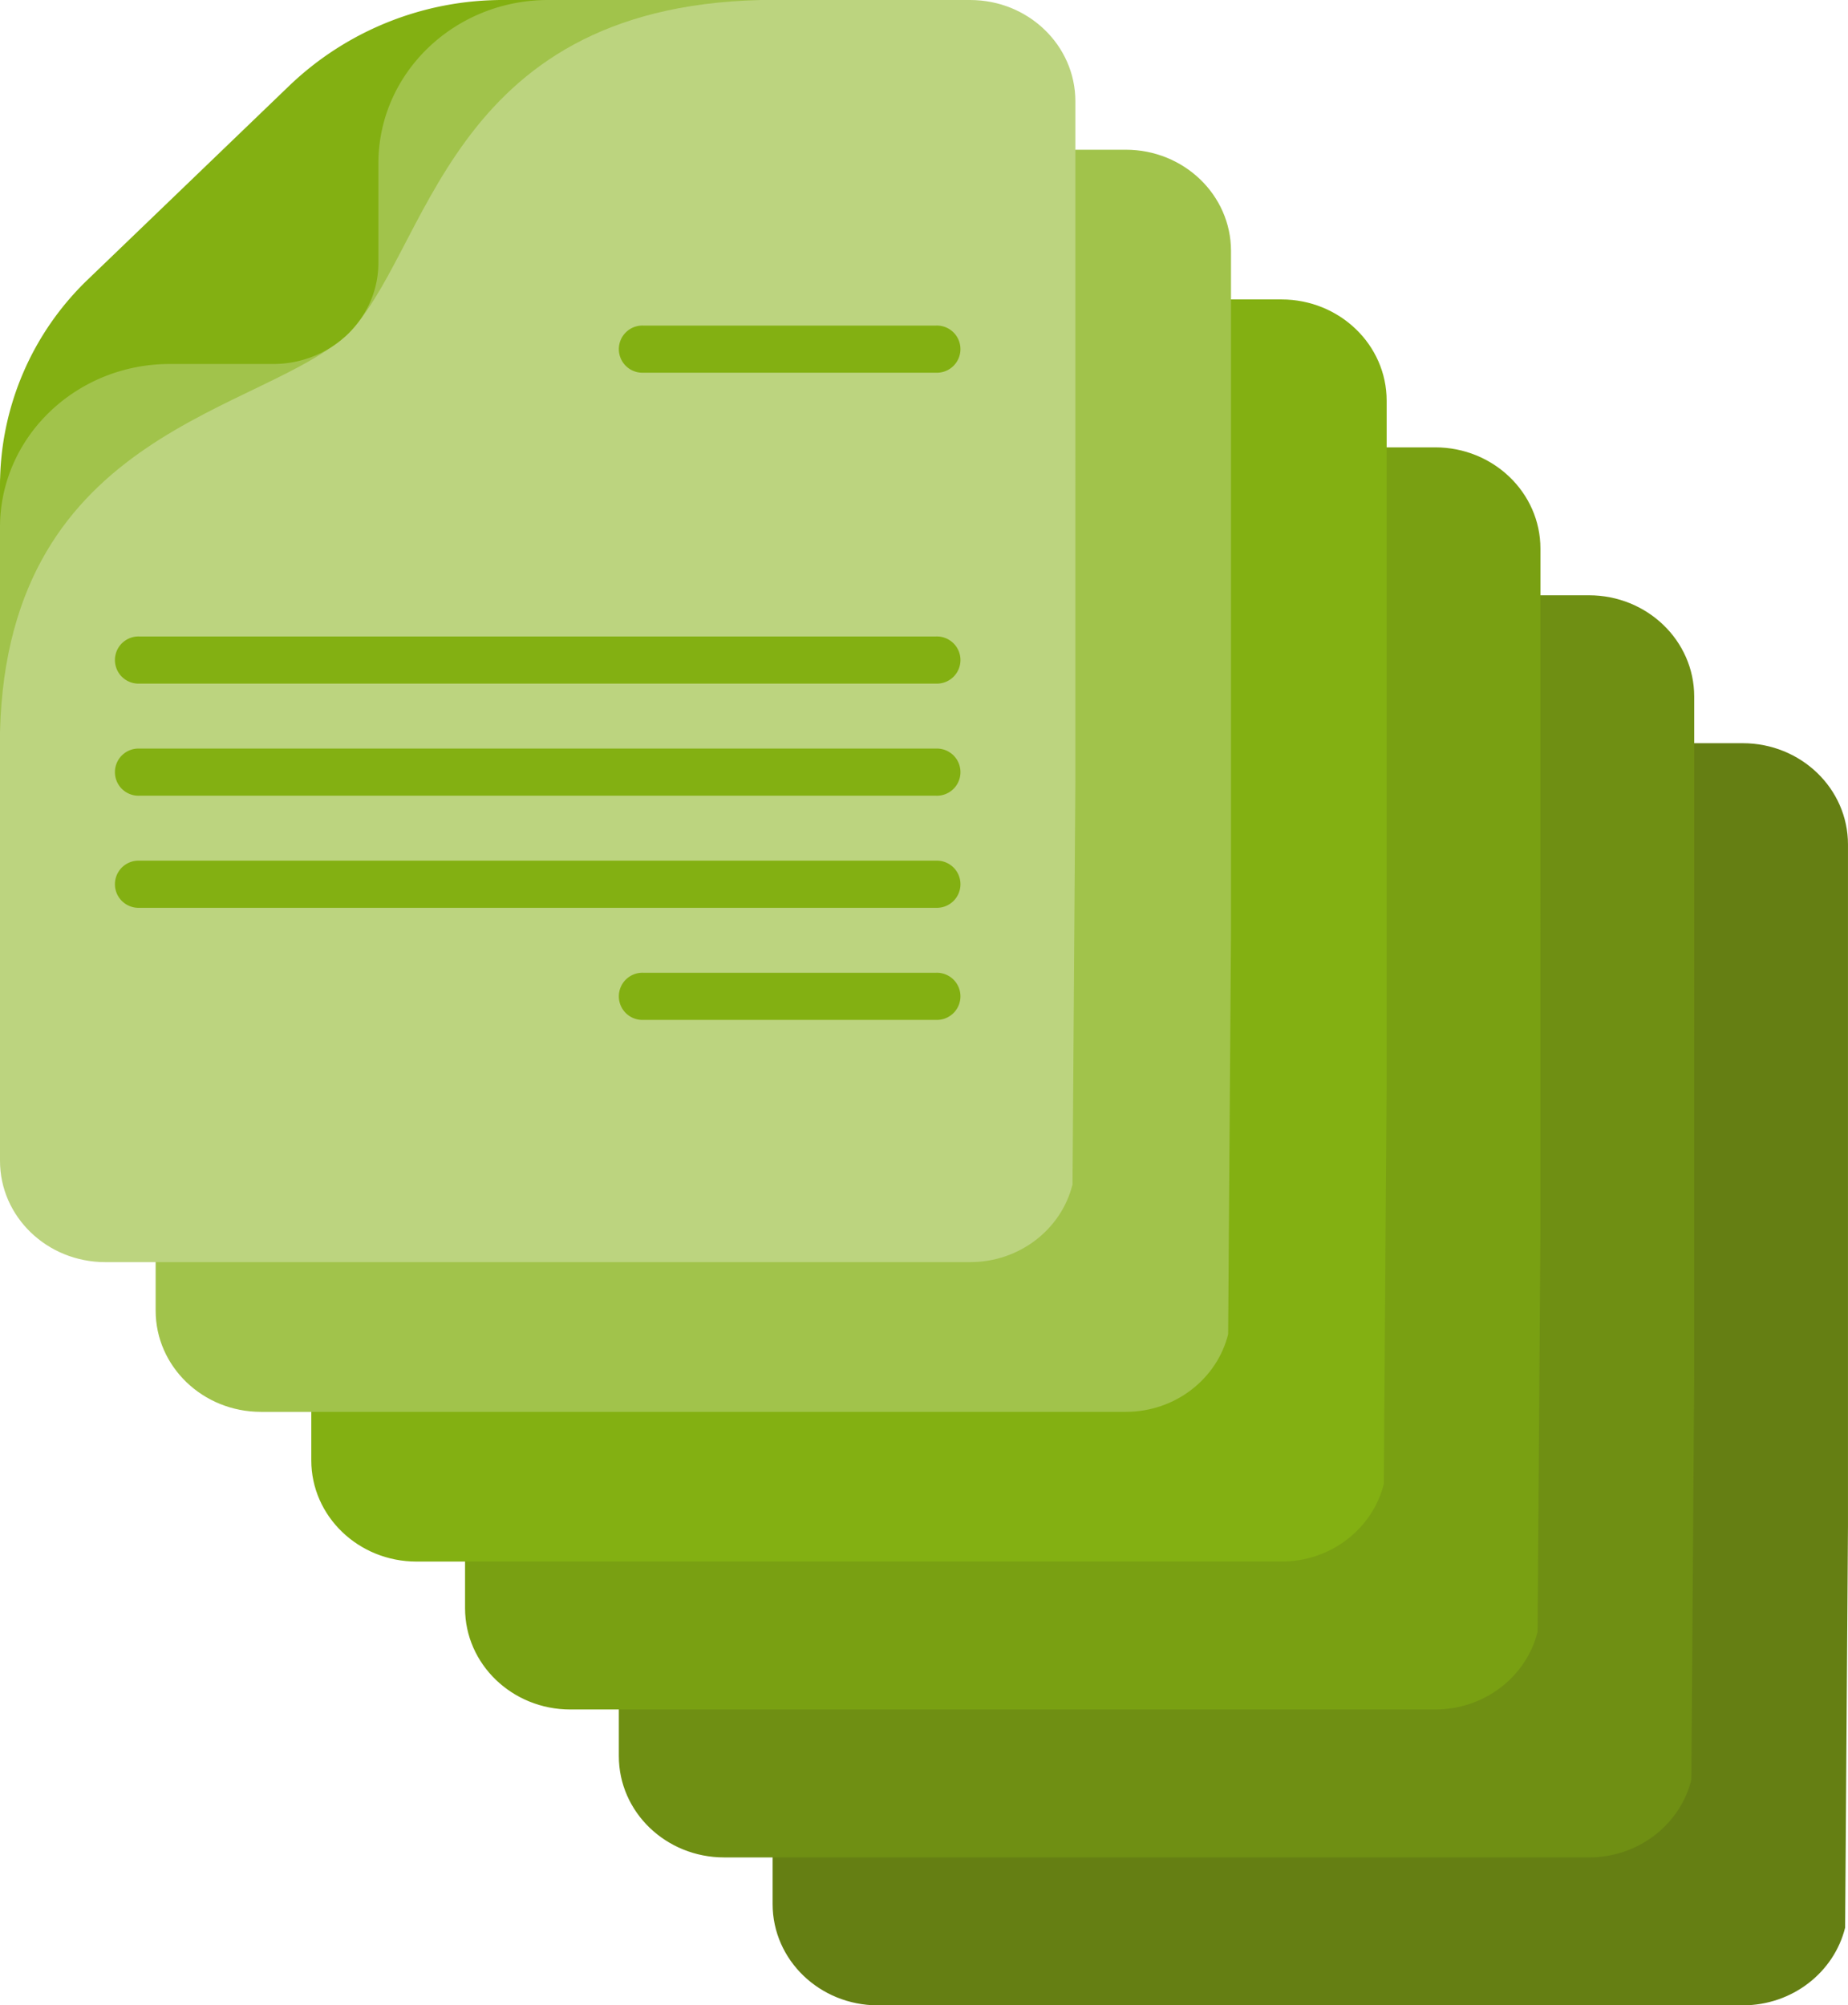
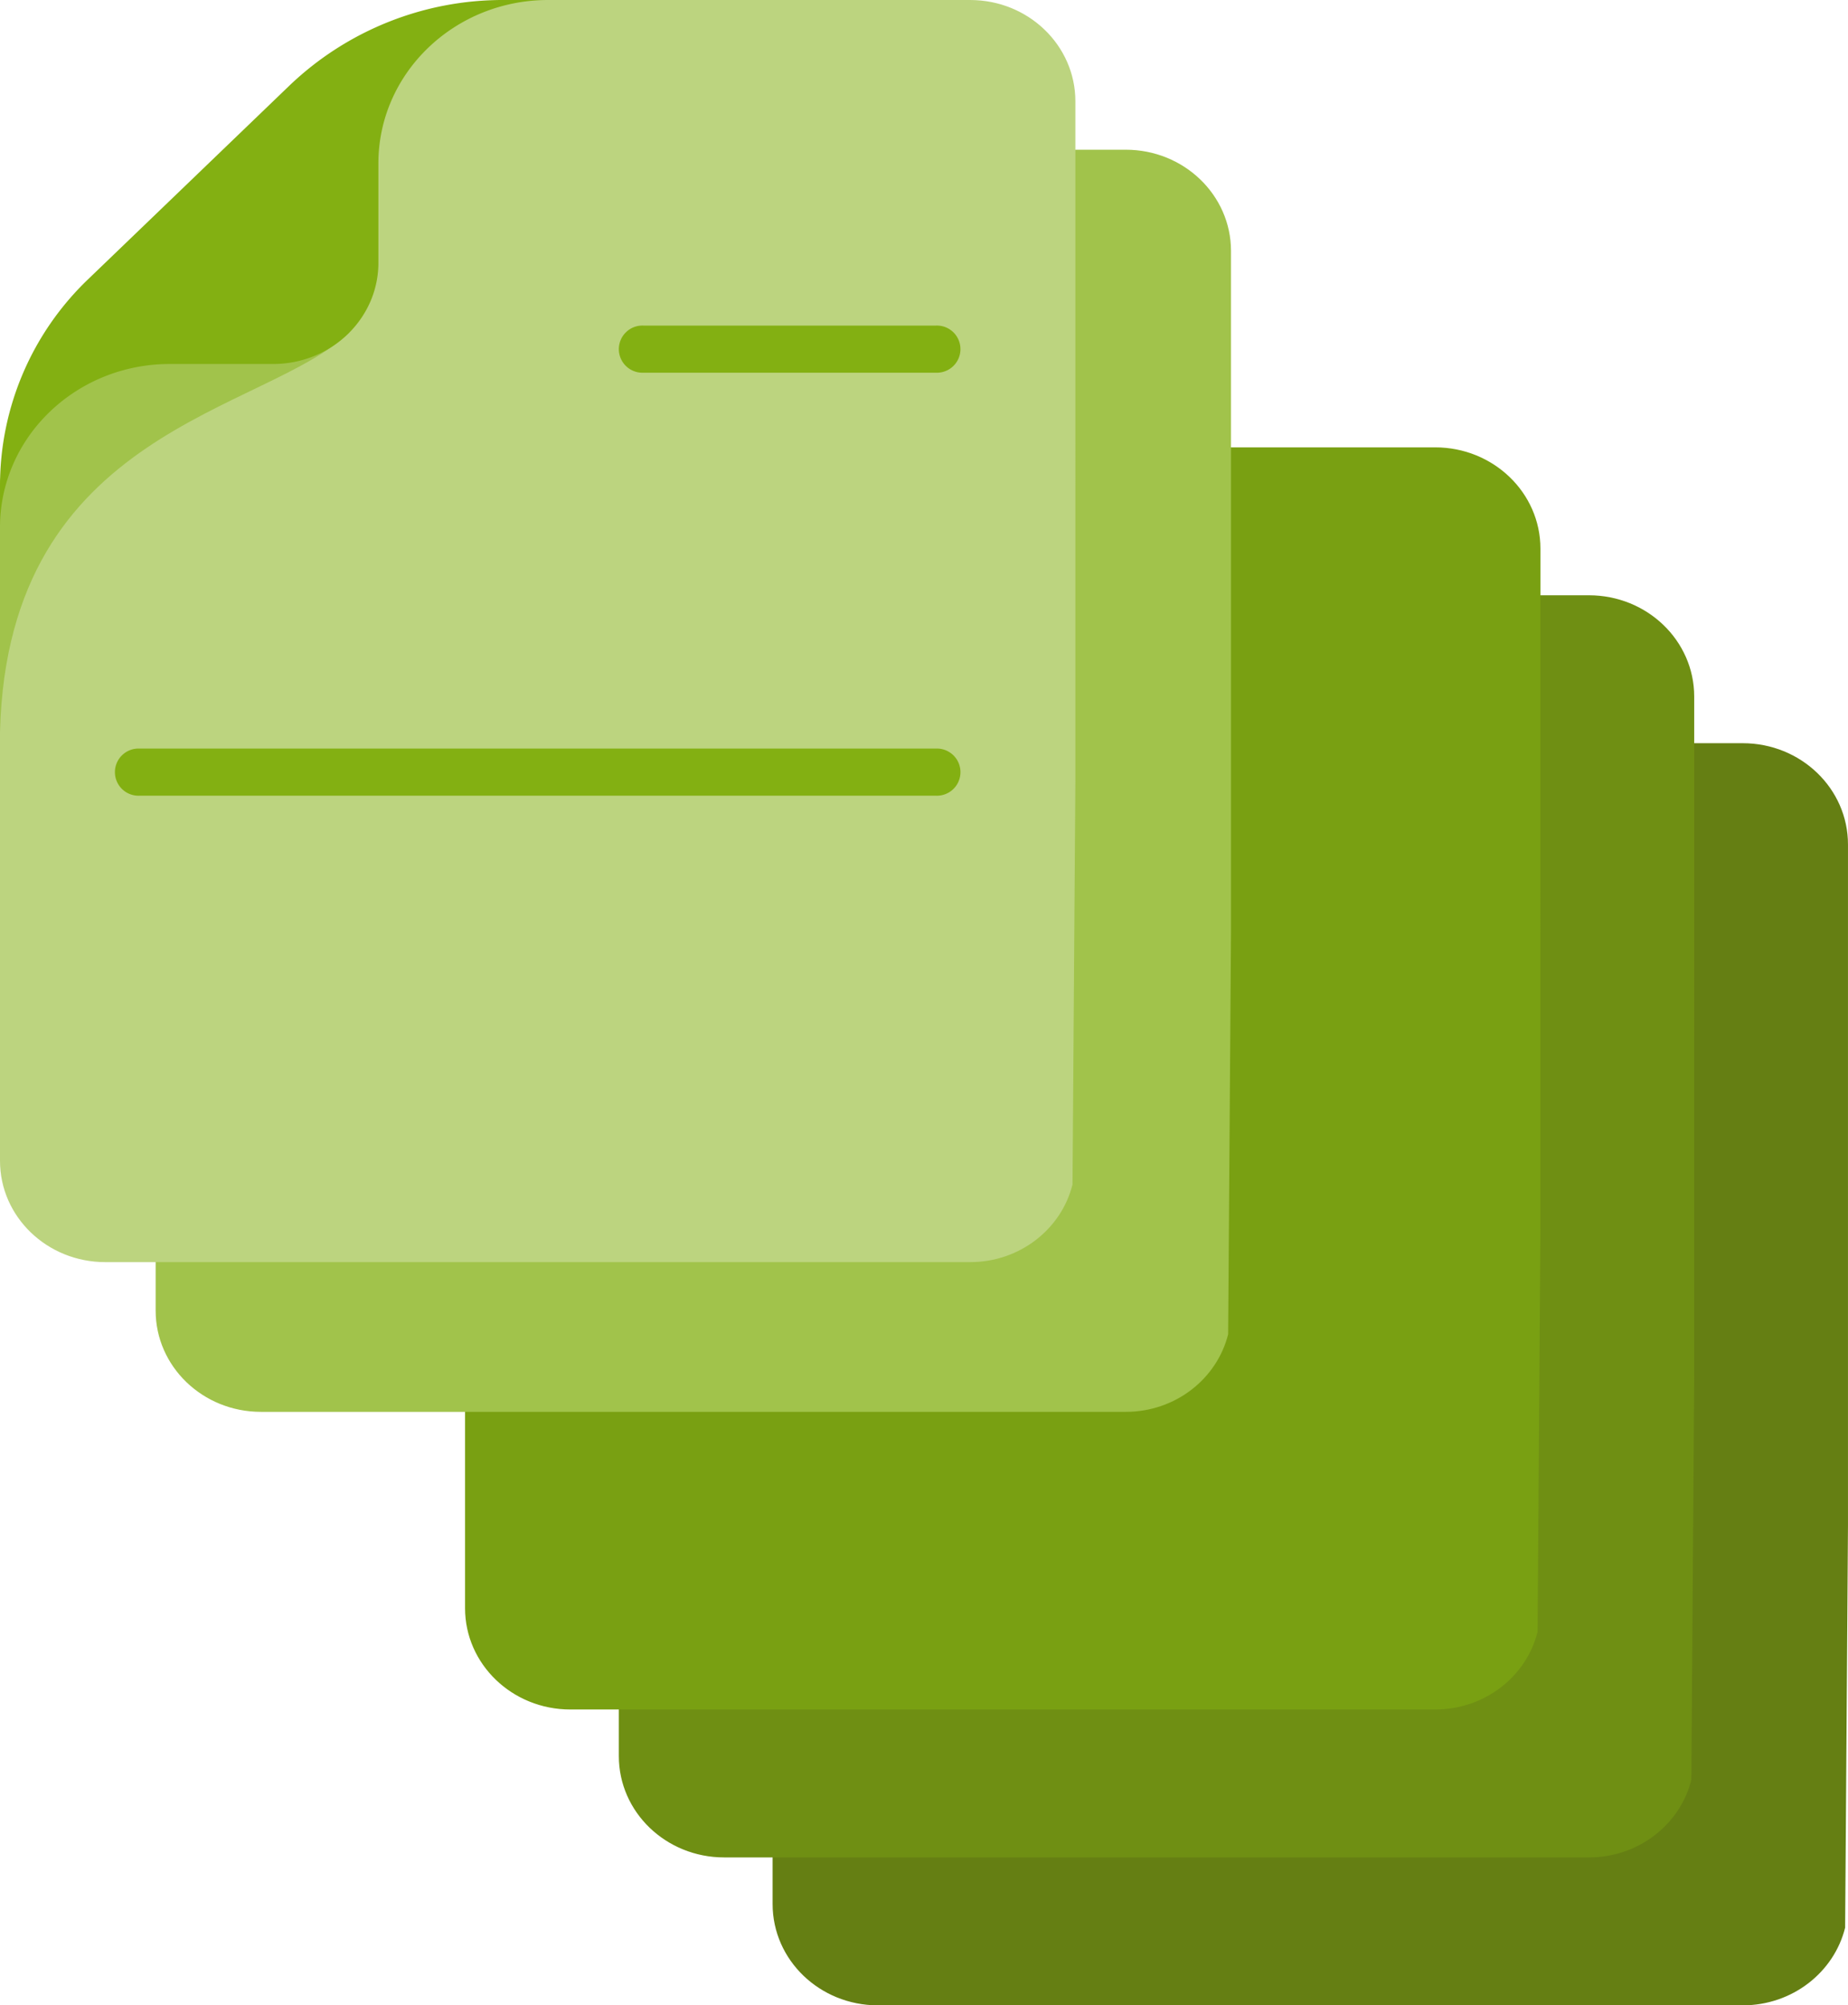
<svg xmlns="http://www.w3.org/2000/svg" width="606" height="657.5" viewBox="0 0 606 657.5">
  <g id="Grupo_1965" data-name="Grupo 1965" transform="translate(-185.443 -8.385)">
    <g id="Grupo_1962" data-name="Grupo 1962" transform="translate(287.52 106.562)">
      <g id="Grupo_1961" data-name="Grupo 1961" transform="translate(0)">
        <path id="Trazado_3325" data-name="Trazado 3325" d="M185.443,410.9V632.679c0,18.343,15.453,33.206,34.516,33.206h283.61c16.293,0,29.945-10.858,33.573-25.462l.138-18.984.8-113.056V285.268c0-18.343-15.453-33.206-34.517-33.206H350.6c-13.747,0-58.271,36.511-97.627,74.963-35.909,35.1-67.525,71.807-67.525,83.88Z" transform="translate(-34.163 -106.562)" fill="#657f13" />
        <path id="Trazado_3326" data-name="Trazado 3326" d="M233.943,362.4V584.179c0,18.343,15.453,33.206,34.516,33.206h283.61c16.293,0,29.945-10.858,33.573-25.462l.138-18.984.8-113.056V236.768c0-18.343-15.453-33.206-34.517-33.206H399.1c-13.747,0-58.271,36.511-97.627,74.963-35.909,35.1-67.525,71.807-67.525,83.88Z" transform="translate(-133.089 -106.562)" fill="#6f8f13" />
        <path id="Trazado_3327" data-name="Trazado 3327" d="M282.443,313.9V535.679c0,18.343,15.453,33.206,34.516,33.206h283.61c16.293,0,29.945-10.858,33.573-25.462l.138-18.984.8-113.056V188.268c0-18.343-15.453-33.206-34.517-33.206H447.6c-13.747,0-58.271,36.511-97.627,74.963-35.909,35.1-67.525,71.807-67.525,83.88Z" transform="translate(-232.016 -106.562)" fill="#79a012" />
-         <path id="Trazado_3328" data-name="Trazado 3328" d="M330.943,265.4V487.179c0,18.343,15.453,33.206,34.516,33.206h283.61c16.293,0,29.945-10.858,33.573-25.462l.138-18.984.8-113.056V139.768c0-18.343-15.453-33.206-34.517-33.206H496.1c-13.747,0-58.271,36.511-97.627,74.963-35.909,35.1-67.525,71.807-67.525,83.88Z" transform="translate(-330.943 -106.562)" fill="#83b012" />
      </g>
    </g>
    <g id="Grupo_1963" data-name="Grupo 1963" transform="translate(236.481 57.473)">
      <path id="Trazado_3329" data-name="Trazado 3329" d="M380.033,216.317V438.091c0,18.343,15.453,33.206,34.516,33.206H698.158c16.293,0,29.945-10.858,33.573-25.462l.138-18.984.8-113.056V90.679c0-18.343-15.453-33.206-34.517-33.206H545.184c-13.747,0-58.271,36.511-97.627,74.963-35.908,35.1-67.524,71.807-67.524,83.881Z" transform="translate(-380.033 -57.473)" fill="#a1c34b" />
    </g>
    <path id="Trazado_3330" data-name="Trazado 3330" d="M429.12,167.228V389c0,18.343,15.453,33.206,34.516,33.206H747.246c16.292,0,29.945-10.858,33.573-25.462l.138-18.984.8-113.056V41.591c0-18.343-15.452-33.206-34.516-33.206H594.273C580.526,8.385,536,44.9,496.646,83.348c-35.91,35.1-67.526,71.807-67.526,83.88Z" transform="translate(-243.677)" fill="#bcd47f" />
    <path id="Trazado_3331" data-name="Trazado 3331" d="M658.03,167.228v81.241c0-.092.008-.183.008-.283,2.6-99.684,87.022-104.3,114.63-130.85L725.556,83.348c-35.91,35.1-67.526,71.807-67.526,83.88Z" transform="translate(-472.587)" fill="#a1c34b" />
-     <path id="Trazado_3332" data-name="Trazado 3332" d="M615.411,8.385H699.88c-.1,0-.19.008-.294.008-103.644,2.5-108.44,83.7-136.048,110.25L528.2,73.331c36.489-34.538,74.659-64.946,87.212-64.946Z" transform="translate(-264.81)" fill="#a1c34b" />
    <path id="Trazado_3333" data-name="Trazado 3333" d="M595.394,167.233v14.045c0-29.57,24.932-53.549,55.676-53.549h33.887c19.062,0,34.522-14.869,34.522-33.2V61.934c0-29.57,24.931-53.549,55.676-53.549h-14.6a101.2,101.2,0,0,0-70.114,27.931l-66,63.482a93.567,93.567,0,0,0-29.041,67.435Z" transform="translate(-409.95)" fill="#83b012" />
    <g id="Grupo_1964" data-name="Grupo 1964" transform="translate(223.135 115.133)">
-       <path id="Trazado_3334" data-name="Trazado 3334" d="M473.4,232.524H734.6a7.732,7.732,0,1,0,0-15.452H473.4a7.732,7.732,0,1,0,0,15.452Z" transform="translate(-465.371 -115.133)" fill="#83b012" />
      <path id="Trazado_3335" data-name="Trazado 3335" d="M473.4,269.277H734.6a7.732,7.732,0,1,0,0-15.452H473.4a7.732,7.732,0,1,0,0,15.452Z" transform="translate(-465.371 -115.133)" fill="#83b012" />
-       <path id="Trazado_3336" data-name="Trazado 3336" d="M473.4,306.03H734.6a7.732,7.732,0,1,0,0-15.452H473.4a7.732,7.732,0,1,0,0,15.452Z" transform="translate(-465.371 -115.133)" fill="#83b012" />
-       <path id="Trazado_3337" data-name="Trazado 3337" d="M473.4,342.783h95.949a7.732,7.732,0,1,0,0-15.452H473.4a7.732,7.732,0,1,0,0,15.452Z" transform="translate(-300.125 -115.133)" fill="#83b012" />
      <path id="Trazado_3338" data-name="Trazado 3338" d="M473.4,130.585h95.949a7.732,7.732,0,1,0,0-15.452H473.4a7.732,7.732,0,1,0,0,15.452Z" transform="translate(-300.125 -115.133)" fill="#83b012" />
    </g>
  </g>
</svg>